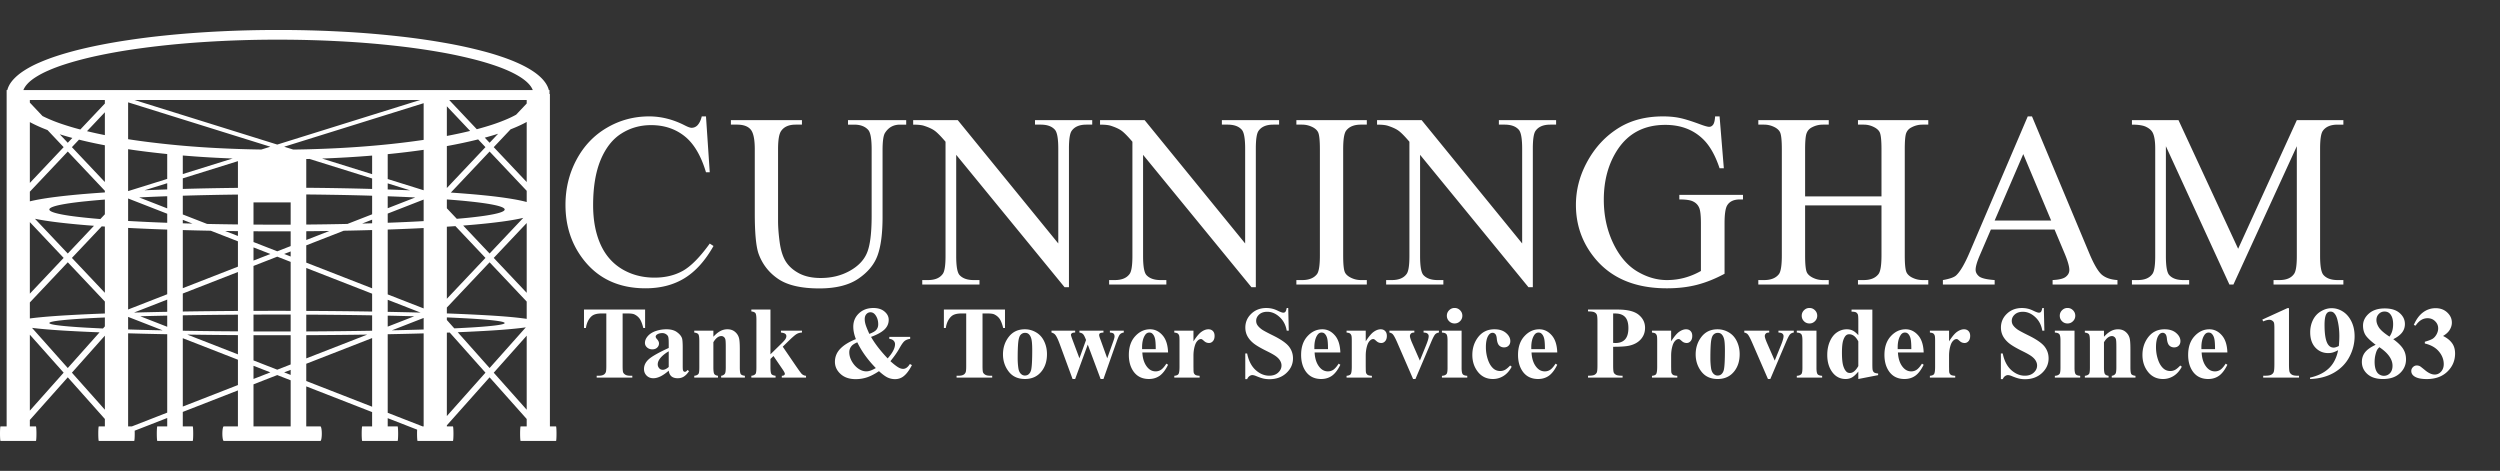
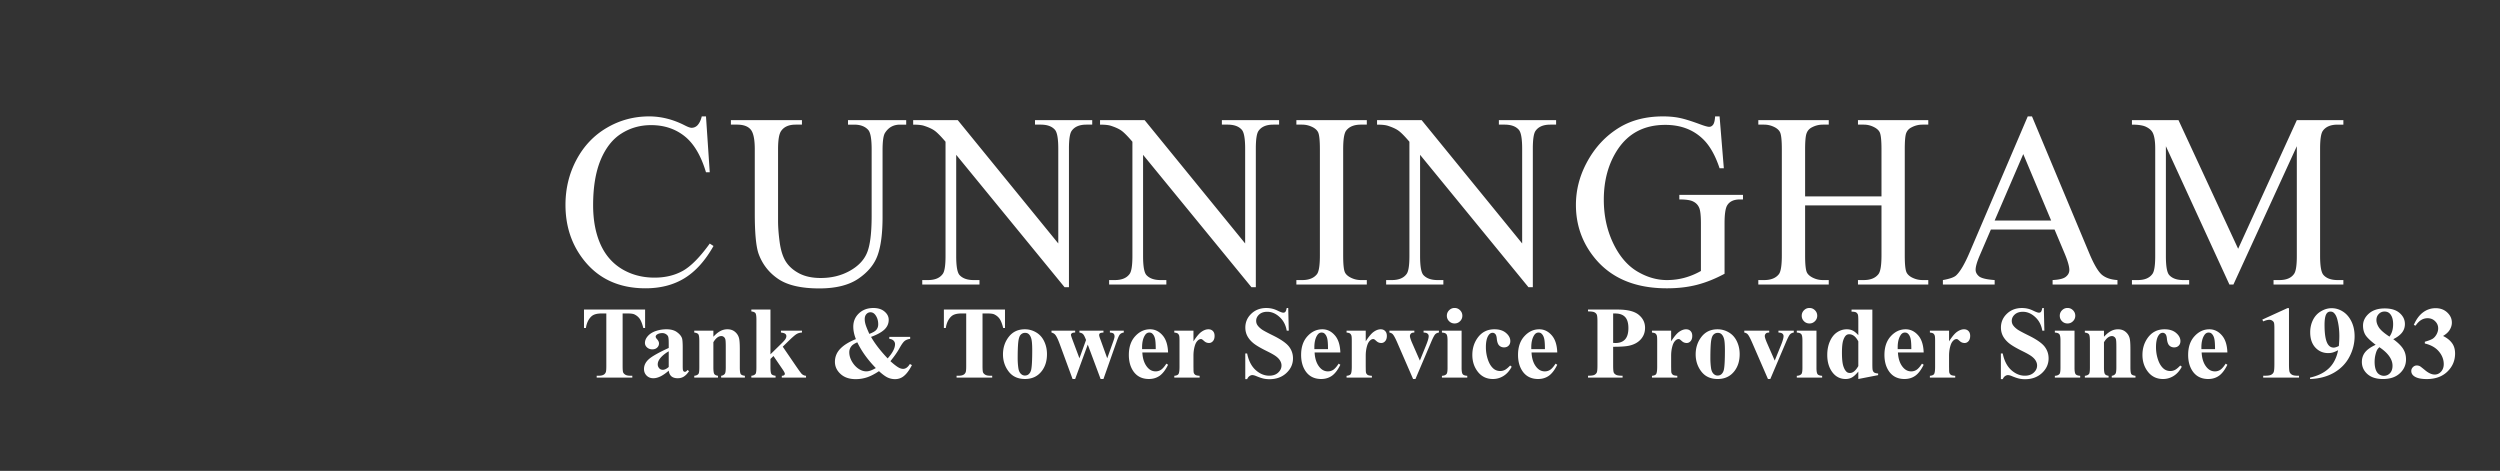
<svg xmlns="http://www.w3.org/2000/svg" fill="none" viewBox="0 0 584 110">
  <rect x="0" y="0" width="584" height="110" fill="#333333" stroke="none" />
  <g clip-path="url(#clip0)" fill="#fff">
    <path d="M150.695 72.313v4.301h-.422c-.25-.992-.527-1.703-.832-2.133-.304-.438-.722-.785-1.253-1.043-.297-.141-.817-.211-1.559-.211h-1.184v12.258c0 .812.043 1.32.129 1.523.094.203.27.383.528.539.265.148.625.223 1.078.223h.527v.434h-8.32V87.77h.527c.461 0 .832-.082 1.113-.246.203-.109.364-.297.481-.562.086-.188.129-.68.129-1.476V73.227h-1.149c-1.07 0-1.847.227-2.332.68-.679.633-1.109 1.535-1.289 2.707h-.445V72.313h14.273zm5.52 14.273c-1.336 1.18-2.535 1.77-3.598 1.77-.625 0-1.144-.203-1.558-.609-.414-.414-.621-.93-.621-1.547 0-.836.359-1.586 1.078-2.25.718-.672 2.285-1.562 4.699-2.672v-1.101c0-.828-.047-1.348-.141-1.559-.086-.219-.254-.406-.504-.562-.25-.164-.531-.246-.843-.246-.508 0-.926.113-1.254.34-.203.141-.305.305-.305.492 0 .164.109.367.328.609.297.336.445.66.445.973 0 .383-.144.711-.433.984-.281.266-.653.399-1.113.399-.493 0-.907-.148-1.243-.445-.328-.297-.492-.644-.492-1.043 0-.562.223-1.098.668-1.605.445-.516 1.067-.91 1.863-1.184.797-.273 1.625-.41 2.485-.41 1.039 0 1.859.223 2.461.668.609.438 1.004.914 1.183 1.43.11.328.164 1.082.164 2.262v4.254c0 .5.02.816.059.949.039.125.098.219.176.281a.419.419 0 00.269.094c.203 0 .41-.145.621-.434l.352.281c-.391.578-.797 1-1.219 1.266-.414.258-.887.387-1.418.387-.625 0-1.113-.145-1.465-.434-.351-.297-.566-.742-.644-1.336zm0-.855v-3.668c-.945.555-1.649 1.148-2.11 1.781-.304.422-.457.848-.457 1.277 0 .359.129.676.387.949.195.211.469.316.82.316.391 0 .844-.219 1.36-.656zm10.43-8.484v1.418c.562-.609 1.101-1.051 1.617-1.324.515-.281 1.07-.422 1.664-.422.711 0 1.301.199 1.769.598.469.391.782.879.938 1.465.125.445.187 1.301.187 2.566v4.266c0 .844.075 1.371.223 1.582.156.203.477.332.961.387v.422h-5.543v-.422c.414-.055.711-.227.891-.516.125-.195.187-.68.187-1.453v-4.875c0-.898-.035-1.465-.105-1.699-.071-.234-.192-.414-.364-.539-.164-.133-.347-.199-.55-.199-.672 0-1.297.48-1.875 1.441v5.871c0 .82.074 1.34.222 1.559.156.219.442.355.856.41v.422h-5.543v-.422c.461-.047.789-.195.984-.445.133-.172.199-.68.199-1.523v-6.188c0-.828-.078-1.344-.234-1.547-.149-.203-.465-.336-.949-.398v-.434h4.465zm13.335-4.934v10.453l2.543-2.496c.524-.508.848-.875.973-1.101.133-.227.199-.445.199-.656 0-.211-.086-.387-.257-.527-.172-.141-.508-.242-1.008-.305v-.434h4.91v.434c-.469.023-.879.137-1.231.34-.351.195-1.039.793-2.062 1.793l-1.195 1.172 2.578 3.773c1.039 1.531 1.656 2.391 1.851 2.578.266.266.602.414 1.008.445v.422h-5.66v-.422c.25 0 .43-.047.539-.141.117-.094.176-.195.176-.305 0-.18-.164-.512-.492-.996l-2.168-3.176-.704.691v1.969c0 .836.079 1.359.235 1.57.156.203.476.332.961.387v.422h-5.66v-.422c.461-.047.789-.195.984-.445.133-.172.199-.676.199-1.512V74.692c0-.828-.078-1.344-.234-1.547-.149-.203-.465-.336-.949-.398v-.434h4.464zm27.762 6.387h4.875v.457c-.547.078-.976.242-1.289.492-.312.242-.719.812-1.219 1.711-.5.898-1.203 1.902-2.109 3.012.797.719 1.445 1.219 1.945 1.5.352.195.696.293 1.032.293.578 0 1.101-.379 1.57-1.137l.48.258c-.64 1.258-1.324 2.152-2.05 2.684-.555.399-1.188.598-1.899.598-.609 0-1.191-.129-1.746-.387-.547-.266-1.215-.758-2.004-1.477-.976.656-1.894 1.133-2.754 1.43-.859.289-1.754.434-2.683.434-1.485 0-2.664-.402-3.539-1.207-.875-.805-1.313-1.75-1.313-2.836 0-1.172.418-2.191 1.254-3.059.836-.867 2.051-1.617 3.645-2.25-.204-.508-.356-1.004-.458-1.488-.101-.484-.152-.953-.152-1.406 0-1.25.438-2.289 1.313-3.117.882-.836 2.007-1.254 3.375-1.254 1.101 0 1.972.277 2.613.832.648.547.973 1.188.973 1.922 0 .883-.332 1.641-.997 2.273-.656.625-1.699 1.199-3.128 1.723.882 1.555 2.175 3.231 3.878 5.027 1.149-1.289 1.723-2.395 1.723-3.317 0-.328-.113-.605-.34-.832-.226-.234-.558-.375-.996-.422v-.457zm-4.664-.703c.82-.305 1.371-.629 1.652-.973.282-.351.422-.773.422-1.266 0-.875-.23-1.613-.691-2.215-.305-.399-.68-.598-1.125-.598-.367 0-.684.144-.949.434-.258.289-.387.68-.387 1.172 0 .383.062.793.188 1.23.124.438.421 1.176.89 2.215zm-2.812 1.969c-.625.266-1.067.547-1.325.844-.367.438-.55.926-.55 1.465 0 .734.211 1.465.632 2.191.43.727.946 1.289 1.547 1.688.602.399 1.203.598 1.805.598.297 0 .629-.062.996-.188.375-.133.781-.328 1.219-.586-1.883-1.93-3.324-3.934-4.324-6.012zm34.5-7.652v4.301h-.422c-.25-.992-.528-1.703-.832-2.133-.305-.438-.723-.785-1.254-1.043-.297-.141-.817-.211-1.559-.211h-1.183v12.258c0 .812.043 1.32.129 1.523.093.203.269.383.527.539.266.148.625.223 1.078.223h.527v.434h-8.32V87.77h.527c.461 0 .832-.082 1.114-.246.203-.109.363-.297.48-.562.086-.188.129-.68.129-1.476V73.227h-1.148c-1.071 0-1.848.227-2.332.68-.68.633-1.11 1.535-1.289 2.707h-.446V72.313h14.274zm4.64 4.606c.953 0 1.84.246 2.66.738.821.492 1.442 1.191 1.864 2.098.429.906.644 1.898.644 2.977 0 1.555-.394 2.855-1.183 3.902-.953 1.266-2.27 1.898-3.95 1.898-1.648 0-2.918-.578-3.808-1.734-.891-1.156-1.336-2.496-1.336-4.02 0-1.57.453-2.938 1.359-4.101.914-1.172 2.164-1.758 3.75-1.758zm.047.832c-.398 0-.742.152-1.031.457-.281.297-.469.891-.563 1.781-.086.883-.129 2.113-.129 3.691 0 .836.055 1.617.165 2.344.085.555.269.977.55 1.266.282.289.602.433.961.433.352 0 .645-.098.879-.293.305-.266.508-.637.61-1.113.156-.742.234-2.242.234-4.5 0-1.328-.074-2.238-.223-2.731-.148-.5-.367-.863-.656-1.09-.203-.164-.469-.246-.797-.246zm17.649 10.781l-3-8.039-2.942 8.039h-.609l-2.918-7.945c-.438-1.211-.809-2-1.113-2.367-.196-.25-.493-.43-.891-.539v-.434h5.531v.434c-.375 0-.633.055-.773.164-.141.109-.211.234-.211.375 0 .133.125.531.375 1.195l1.605 4.277 1.547-4.277-.117-.281c-.234-.586-.441-.957-.621-1.113-.172-.164-.442-.277-.809-.34v-.434h5.614v.434c-.438.023-.715.086-.832.188-.118.094-.176.23-.176.41 0 .172.113.551.34 1.137l1.546 4.277 1.407-3.938c.203-.562.304-.945.304-1.148 0-.305-.074-.527-.222-.668-.149-.141-.438-.227-.867-.258v-.434h3.246v.434c-.36.047-.645.176-.856.387-.211.203-.484.789-.82 1.758l-3.07 8.707h-.668zm15.761-6.199h-6.011c.07 1.453.457 2.602 1.16 3.445.539.648 1.187.973 1.945.973.469 0 .895-.129 1.277-.387.383-.266.793-.738 1.231-1.418l.398.258c-.593 1.211-1.25 2.07-1.968 2.578-.719.5-1.551.75-2.497.75-1.625 0-2.855-.625-3.691-1.875-.672-1.008-1.008-2.258-1.008-3.75 0-1.828.492-3.281 1.477-4.359.992-1.086 2.152-1.629 3.48-1.629 1.11 0 2.071.457 2.883 1.371.82.906 1.262 2.254 1.324 4.043zm-2.883-.785c0-1.258-.07-2.121-.21-2.59-.133-.469-.344-.824-.633-1.066-.164-.141-.383-.211-.657-.211-.406 0-.738.199-.996.598-.461.695-.691 1.649-.691 2.859v.41h3.187zm8.813-4.301v2.484c.727-1.133 1.363-1.883 1.91-2.25.547-.375 1.074-.562 1.582-.562.438 0 .785.137 1.043.41.266.266.399.644.399 1.137 0 .523-.129.93-.387 1.219-.25.289-.555.434-.914.434-.414 0-.774-.133-1.078-.399-.305-.266-.485-.414-.539-.445-.079-.047-.168-.07-.27-.07-.227 0-.441.086-.644.258-.321.266-.563.645-.727 1.137-.25.758-.375 1.594-.375 2.508v2.519l.012.656c0 .445.027.731.082.856.093.211.23.367.41.469.187.094.5.152.937.176v.422h-5.918v-.422c.477-.039.797-.168.961-.387.172-.227.258-.816.258-1.77v-6.059c0-.625-.031-1.023-.094-1.195-.078-.219-.191-.379-.339-.48-.149-.102-.411-.172-.786-.211v-.434h4.477zm22.137-5.297l.129 5.297h-.481c-.226-1.328-.785-2.394-1.676-3.199-.882-.812-1.84-1.219-2.871-1.219-.797 0-1.429.215-1.898.644-.461.422-.692.91-.692 1.465 0 .352.082.664.247.938.226.367.589.731 1.089 1.09.368.258 1.215.715 2.543 1.371 1.86.914 3.114 1.777 3.762 2.59.641.812.961 1.742.961 2.789 0 1.328-.52 2.473-1.559 3.434-1.031.953-2.343 1.43-3.937 1.43-.5 0-.973-.051-1.418-.152-.445-.102-1.004-.293-1.676-.574-.375-.156-.683-.234-.926-.234-.203 0-.418.078-.644.234-.227.156-.41.395-.551.715h-.434v-6h.434c.344 1.688 1.004 2.977 1.98 3.867.985.883 2.043 1.324 3.176 1.324.875 0 1.571-.238 2.086-.715.524-.477.785-1.031.785-1.664 0-.375-.101-.738-.304-1.09-.196-.352-.496-.684-.903-.996-.406-.32-1.125-.734-2.156-1.242-1.445-.711-2.484-1.316-3.117-1.816s-1.121-1.059-1.465-1.676c-.336-.617-.504-1.297-.504-2.039 0-1.266.465-2.344 1.395-3.234.929-.891 2.101-1.336 3.515-1.336.516 0 1.016.062 1.5.188.368.094.813.27 1.336.527.532.25.903.375 1.114.375.203 0 .363-.062.48-.188.117-.125.227-.426.328-.902h.352zm12.175 10.383h-6.011c.07 1.453.457 2.602 1.16 3.445.539.648 1.187.973 1.945.973.469 0 .895-.129 1.278-.387.382-.266.793-.738 1.23-1.418l.398.258c-.593 1.211-1.25 2.07-1.968 2.578-.719.5-1.551.75-2.496.75-1.625 0-2.856-.625-3.692-1.875-.672-1.008-1.008-2.258-1.008-3.75 0-1.828.493-3.281 1.477-4.359.992-1.086 2.152-1.629 3.48-1.629 1.11 0 2.071.457 2.883 1.371.821.906 1.262 2.254 1.324 4.043zm-2.882-.785c0-1.258-.071-2.121-.211-2.59-.133-.469-.344-.824-.633-1.066-.164-.141-.383-.211-.656-.211-.407 0-.739.199-.996.598-.461.695-.692 1.649-.692 2.859v.41h3.188zm8.812-4.301v2.484c.727-1.133 1.363-1.883 1.91-2.25.547-.375 1.075-.562 1.582-.562.438 0 .785.137 1.043.41.266.266.399.644.399 1.137 0 .523-.129.93-.387 1.219-.25.289-.555.434-.914.434-.414 0-.773-.133-1.078-.399-.305-.266-.485-.414-.539-.445-.078-.047-.168-.07-.27-.07-.226 0-.441.086-.644.258-.321.266-.563.645-.727 1.137-.25.758-.375 1.594-.375 2.508v2.519l.012.656c0 .445.027.731.082.856.094.211.23.367.41.469.188.094.5.152.938.176v.422h-5.918v-.422c.476-.039.796-.168.961-.387.171-.227.257-.816.257-1.77v-6.059c0-.625-.031-1.023-.093-1.195-.079-.219-.192-.379-.34-.48-.149-.102-.41-.172-.785-.211v-.434h4.476zm11.063 11.285l-3.692-8.496c-.445-1.023-.793-1.672-1.043-1.945-.179-.203-.445-.34-.797-.41v-.434h5.825v.434c-.368 0-.618.066-.75.199-.188.172-.282.375-.282.609 0 .289.172.832.516 1.629l1.805 4.113 1.441-3.551c.414-1.016.621-1.734.621-2.156 0-.242-.09-.438-.269-.586-.172-.156-.481-.242-.926-.258v-.434h3.586v.434c-.344.047-.625.176-.844.387-.219.211-.547.832-.984 1.863l-3.657 8.601h-.55zm9.691-16.594c.508 0 .938.18 1.289.539.352.351.527.777.527 1.277 0 .5-.179.926-.539 1.277-.351.352-.777.527-1.277.527-.5 0-.926-.176-1.277-.527-.352-.351-.528-.777-.528-1.277 0-.5.176-.926.528-1.277.351-.359.777-.539 1.277-.539zm1.641 5.309v8.684c0 .773.09 1.27.269 1.488.18.211.531.332 1.055.363v.422h-5.918v-.422c.484-.016.844-.156 1.078-.422.156-.18.234-.656.234-1.43v-6.399c0-.773-.089-1.266-.269-1.476-.18-.219-.527-.344-1.043-.375v-.434h4.594zm11.343 8.133l.364.281c-.516.969-1.16 1.692-1.934 2.168-.765.469-1.582.703-2.449.703-1.461 0-2.629-.551-3.504-1.652-.875-1.102-1.312-2.426-1.312-3.973 0-1.492.398-2.805 1.195-3.938.961-1.367 2.285-2.051 3.972-2.051 1.133 0 2.032.285 2.696.855.672.57 1.008 1.207 1.008 1.91 0 .445-.137.801-.411 1.066-.265.266-.617.398-1.054.398-.461 0-.844-.152-1.149-.457-.297-.305-.48-.848-.55-1.629-.047-.492-.161-.836-.34-1.031-.18-.195-.391-.293-.633-.293-.375 0-.695.199-.961.598-.406.602-.609 1.524-.609 2.766 0 1.031.164 2.019.492 2.965.328.938.777 1.637 1.347 2.098.43.336.938.504 1.524.504.383 0 .746-.09 1.09-.27.343-.18.75-.519 1.218-1.02zm11.004-3.047h-6.011c.07 1.453.457 2.602 1.16 3.445.539.648 1.187.973 1.945.973.469 0 .895-.129 1.277-.387.383-.266.793-.738 1.231-1.418l.398.258c-.593 1.211-1.25 2.07-1.968 2.578-.719.5-1.551.75-2.497.75-1.624 0-2.855-.625-3.691-1.875-.672-1.008-1.008-2.258-1.008-3.75 0-1.828.492-3.281 1.477-4.359.992-1.086 2.152-1.629 3.48-1.629 1.11 0 2.071.457 2.883 1.371.82.906 1.262 2.254 1.324 4.043zm-2.882-.785c0-1.258-.071-2.121-.211-2.59-.133-.469-.344-.824-.633-1.066-.164-.141-.383-.211-.656-.211-.407 0-.739.199-.997.598-.46.695-.691 1.649-.691 2.859v.41h3.188zm15.937-.539v4.406c0 .859.051 1.402.152 1.629.11.219.297.395.563.527.273.133.769.199 1.488.199v.434h-8.074V87.77c.734 0 1.23-.066 1.488-.199.266-.141.449-.32.551-.539.109-.219.164-.758.164-1.617V75.102c0-.859-.055-1.399-.164-1.617-.102-.227-.285-.406-.551-.539-.265-.133-.761-.199-1.488-.199v-.434h6.926c2.281 0 3.918.406 4.91 1.219.992.812 1.488 1.828 1.488 3.047 0 1.031-.32 1.914-.961 2.648-.64.734-1.523 1.234-2.648 1.5-.758.188-2.039.281-3.844.281zm0-7.781v6.867c.258.016.453.024.586.024.953 0 1.687-.281 2.203-.844.516-.57.774-1.449.774-2.637 0-1.18-.258-2.043-.774-2.59-.516-.547-1.285-.82-2.309-.82h-.48zm13.547 4.019v2.484c.726-1.133 1.363-1.883 1.91-2.25.547-.375 1.074-.562 1.582-.562.438 0 .785.137 1.043.41.266.266.398.644.398 1.137 0 .523-.128.93-.386 1.219-.25.289-.555.434-.914.434-.414 0-.774-.133-1.078-.399-.305-.266-.485-.414-.539-.445-.079-.047-.168-.07-.27-.07-.227 0-.441.086-.645.258-.32.266-.562.645-.726 1.137-.25.758-.375 1.594-.375 2.508v2.519l.012.656c0 .445.027.731.082.856.093.211.23.367.41.469.187.094.5.152.937.176v.422h-5.918v-.422c.477-.039.797-.168.961-.387.172-.227.258-.816.258-1.77v-6.059c0-.625-.031-1.023-.094-1.195-.078-.219-.191-.379-.339-.48-.149-.102-.411-.172-.786-.211v-.434h4.477zm10.84-.328c.953 0 1.84.246 2.66.738.82.492 1.441 1.191 1.863 2.098.43.906.645 1.898.645 2.977 0 1.555-.395 2.855-1.184 3.902-.953 1.266-2.269 1.898-3.949 1.898-1.649 0-2.918-.578-3.809-1.734-.89-1.156-1.336-2.496-1.336-4.02 0-1.57.453-2.938 1.36-4.101.914-1.172 2.164-1.758 3.75-1.758zm.047.832c-.399 0-.743.152-1.032.457-.281.297-.468.891-.562 1.781-.086.883-.129 2.113-.129 3.691 0 .836.055 1.617.164 2.344.086.555.27.977.551 1.266.281.289.601.433.961.433.351 0 .644-.098.879-.293.304-.266.507-.637.609-1.113.156-.742.234-2.242.234-4.5 0-1.328-.074-2.238-.222-2.731-.149-.5-.367-.863-.657-1.09-.203-.164-.468-.246-.796-.246zm11.73 10.781l-3.691-8.496c-.446-1.023-.793-1.672-1.043-1.945-.18-.203-.446-.34-.797-.41v-.434h5.824v.434c-.367 0-.617.066-.75.199-.187.172-.281.375-.281.609 0 .289.172.832.515 1.629l1.805 4.113 1.442-3.551c.414-1.016.621-1.734.621-2.156 0-.242-.09-.438-.27-.586-.172-.156-.48-.242-.926-.258v-.434h3.586v.434c-.343.047-.625.176-.843.387-.219.211-.547.832-.985 1.863l-3.656 8.601h-.551zm9.692-16.594c.507 0 .937.18 1.289.539.351.351.527.777.527 1.277 0 .5-.18.926-.539 1.277-.352.352-.777.527-1.277.527-.5 0-.926-.176-1.278-.527-.351-.351-.527-.777-.527-1.277 0-.5.176-.926.527-1.277.352-.359.778-.539 1.278-.539zm1.64 5.309v8.684c0 .773.09 1.27.27 1.488.179.211.531.332 1.054.363v.422h-5.918v-.422c.485-.016.844-.156 1.078-.422.157-.18.235-.656.235-1.43v-6.399c0-.773-.09-1.266-.27-1.476-.179-.219-.527-.344-1.043-.375v-.434h4.594zm13.055-4.934v12.609c0 .852.023 1.355.07 1.512.063.258.18.449.352.574.179.125.488.203.925.234v.387l-4.628.902v-1.734c-.555.672-1.051 1.129-1.489 1.371-.429.242-.918.363-1.465.363-1.398 0-2.503-.625-3.316-1.875-.656-1.016-.984-2.262-.984-3.738 0-1.18.203-2.234.609-3.164.406-.938.961-1.645 1.664-2.121.711-.477 1.473-.715 2.285-.715.524 0 .989.102 1.395.305.406.203.84.559 1.301 1.067v-3.305c0-.836-.036-1.34-.106-1.512-.094-.227-.234-.395-.422-.504-.187-.109-.539-.164-1.054-.164v-.492h4.863zm-3.281 7.43c-.579-1.109-1.286-1.664-2.122-1.664-.289 0-.527.078-.714.234-.289.242-.528.668-.715 1.277-.18.609-.27 1.543-.27 2.801 0 1.383.102 2.406.305 3.07.203.664.48 1.145.832 1.441.18.148.426.223.738.223.688 0 1.336-.539 1.946-1.617v-5.766zm15.269 2.59h-6.012c.071 1.453.457 2.602 1.161 3.445.539.648 1.187.973 1.945.973.469 0 .894-.129 1.277-.387.383-.266.793-.738 1.231-1.418l.398.258c-.594 1.211-1.25 2.07-1.969 2.578-.718.5-1.55.75-2.496.75-1.625 0-2.855-.625-3.691-1.875-.672-1.008-1.008-2.258-1.008-3.75 0-1.828.492-3.281 1.477-4.359.992-1.086 2.152-1.629 3.48-1.629 1.109 0 2.07.457 2.883 1.371.82.906 1.262 2.254 1.324 4.043zm-2.883-.785c0-1.258-.07-2.121-.211-2.59-.132-.469-.343-.824-.632-1.066-.165-.141-.383-.211-.657-.211-.406 0-.738.199-.996.598-.461.695-.691 1.649-.691 2.859v.41h3.187zm8.813-4.301v2.484c.726-1.133 1.363-1.883 1.91-2.25.547-.375 1.074-.562 1.582-.562.437 0 .785.137 1.043.41.266.266.398.644.398 1.137 0 .523-.129.93-.386 1.219-.25.289-.555.434-.914.434-.414 0-.774-.133-1.079-.399-.304-.266-.484-.414-.539-.445-.078-.047-.168-.07-.269-.07-.227 0-.442.086-.645.258-.32.266-.562.645-.726 1.137-.25.758-.375 1.594-.375 2.508v2.519l.011.656c0 .445.028.731.083.856.093.211.23.367.41.469.187.094.5.152.937.176v.422h-5.918v-.422c.477-.039.797-.168.961-.387.172-.227.258-.816.258-1.77v-6.059c0-.625-.031-1.023-.094-1.195-.078-.219-.191-.379-.34-.48-.148-.102-.41-.172-.785-.211v-.434h4.477zm22.137-5.297l.128 5.297h-.48c-.227-1.328-.785-2.394-1.676-3.199-.883-.812-1.84-1.219-2.871-1.219-.797 0-1.43.215-1.898.644-.461.422-.692.91-.692 1.465 0 .352.082.664.246.938.227.367.59.731 1.09 1.09.367.258 1.215.715 2.543 1.371 1.86.914 3.113 1.777 3.762 2.59.64.812.961 1.742.961 2.789 0 1.328-.52 2.473-1.559 3.434-1.031.953-2.344 1.43-3.937 1.43-.5 0-.973-.051-1.418-.152-.446-.102-1.004-.293-1.676-.574-.375-.156-.684-.234-.926-.234-.203 0-.418.078-.644.234-.227.156-.411.395-.551.715h-.434v-6h.434c.344 1.688 1.004 2.977 1.98 3.867.985.883 2.043 1.324 3.176 1.324.875 0 1.57-.238 2.086-.715.523-.477.785-1.031.785-1.664 0-.375-.101-.738-.305-1.09-.195-.352-.496-.684-.902-.996-.406-.32-1.125-.734-2.156-1.242-1.445-.711-2.484-1.316-3.117-1.816s-1.121-1.059-1.465-1.676c-.336-.617-.504-1.297-.504-2.039 0-1.266.465-2.344 1.394-3.234.93-.891 2.102-1.336 3.516-1.336.516 0 1.016.062 1.5.188.367.094.813.27 1.336.527.531.25.902.375 1.113.375.203 0 .364-.062.481-.188.117-.125.226-.426.328-.902h.352zm5.531-.012c.508 0 .937.18 1.289.539.351.351.527.777.527 1.277 0 .5-.18.926-.539 1.277-.351.352-.777.527-1.277.527-.5 0-.926-.176-1.278-.527-.351-.351-.527-.777-.527-1.277 0-.5.176-.926.527-1.277.352-.359.778-.539 1.278-.539zm1.64 5.309v8.684c0 .773.09 1.27.27 1.488.18.211.531.332 1.055.363v.422h-5.918v-.422c.484-.016.843-.156 1.078-.422.156-.18.234-.656.234-1.43v-6.399c0-.773-.09-1.266-.269-1.476-.18-.219-.528-.344-1.043-.375v-.434h4.593zm6.879 0v1.418c.563-.609 1.102-1.051 1.617-1.324.516-.281 1.071-.422 1.665-.422.71 0 1.3.199 1.769.598.469.391.781.879.938 1.465.125.445.187 1.301.187 2.566v4.266c0 .844.074 1.371.223 1.582.156.203.476.332.961.387v.422h-5.543v-.422c.414-.055.711-.227.89-.516.125-.195.188-.68.188-1.453v-4.875c0-.898-.035-1.465-.106-1.699-.07-.234-.191-.414-.363-.539-.164-.133-.348-.199-.551-.199-.672 0-1.297.48-1.875 1.441v5.871c0 .82.074 1.34.223 1.559.156.219.441.355.855.41v.422h-5.543v-.422c.461-.047.789-.195.985-.445.133-.172.199-.68.199-1.523v-6.188c0-.828-.078-1.344-.234-1.547-.149-.203-.465-.336-.95-.398v-.434h4.465zm17.824 8.133l.364.281c-.516.969-1.16 1.692-1.934 2.168-.765.469-1.582.703-2.449.703-1.461 0-2.629-.551-3.504-1.652-.875-1.102-1.312-2.426-1.312-3.973 0-1.492.398-2.805 1.195-3.938.961-1.367 2.285-2.051 3.973-2.051 1.132 0 2.031.285 2.695.855.672.57 1.008 1.207 1.008 1.91 0 .445-.137.801-.41 1.066-.266.266-.618.398-1.055.398-.461 0-.844-.152-1.149-.457-.296-.305-.48-.848-.55-1.629-.047-.492-.161-.836-.34-1.031-.18-.195-.391-.293-.633-.293-.375 0-.695.199-.961.598-.406.602-.609 1.524-.609 2.766 0 1.031.164 2.019.492 2.965.328.938.777 1.637 1.347 2.098.43.336.938.504 1.524.504.383 0 .746-.09 1.09-.27.344-.18.75-.519 1.218-1.02zm11.004-3.047h-6.011c.07 1.453.457 2.602 1.16 3.445.539.648 1.187.973 1.945.973.469 0 .895-.129 1.278-.387.382-.266.792-.738 1.23-1.418l.398.258c-.593 1.211-1.25 2.07-1.968 2.578-.719.5-1.551.75-2.496.75-1.625 0-2.856-.625-3.692-1.875-.672-1.008-1.008-2.258-1.008-3.75 0-1.828.493-3.281 1.477-4.359.992-1.086 2.152-1.629 3.48-1.629 1.11 0 2.071.457 2.883 1.371.82.906 1.262 2.254 1.324 4.043zm-2.882-.785c0-1.258-.071-2.121-.211-2.59-.133-.469-.344-.824-.633-1.066-.164-.141-.383-.211-.656-.211-.407 0-.739.199-.996.598-.461.695-.692 1.649-.692 2.859v.41h3.188zm17.273-9.562V84.981c0 .977.043 1.601.129 1.875.086.266.266.484.539.656s.711.258 1.313.258h.363v.434h-8.367V87.77h.421c.68 0 1.165-.078 1.454-.234.289-.156.484-.371.586-.644.101-.273.152-.91.152-1.91v-8.238c0-.734-.035-1.191-.106-1.371-.07-.188-.203-.344-.398-.469-.188-.133-.406-.199-.656-.199-.399 0-.883.125-1.453.375l-.211-.422 5.847-2.672h.387zm4.922 16.547v-.328c1.297-.297 2.394-.734 3.293-1.312.906-.578 1.621-1.293 2.144-2.144.532-.852.903-1.832 1.114-2.941-.485.25-.899.426-1.242.527-.336.094-.692.141-1.067.141-1.203 0-2.207-.433-3.012-1.301-.797-.867-1.195-2.055-1.195-3.562 0-1.047.215-2.004.645-2.871.437-.875 1.058-1.551 1.863-2.027.805-.484 1.64-.727 2.508-.727.929 0 1.808.266 2.636.797.829.531 1.489 1.301 1.981 2.309.492 1.008.738 2.156.738 3.445 0 1.672-.402 3.273-1.207 4.805-.797 1.531-1.988 2.762-3.574 3.691-1.586.922-3.461 1.422-5.625 1.5zm6.726-7.711c.079-.875.118-1.645.118-2.309 0-1.422-.164-2.746-.493-3.973-.187-.68-.464-1.18-.832-1.5-.195-.172-.449-.258-.761-.258-.391 0-.696.168-.914.504-.305.461-.457 1.34-.457 2.637 0 2.164.257 3.656.773 4.476.336.531.789.797 1.359.797.305 0 .707-.125 1.207-.375zm12.715-1.594c1.118.82 1.891 1.586 2.321 2.297.437.703.656 1.512.656 2.426 0 1.281-.485 2.367-1.453 3.258-.961.883-2.27 1.324-3.926 1.324-1.57 0-2.785-.387-3.645-1.16-.859-.773-1.289-1.719-1.289-2.836 0-.852.246-1.598.739-2.238.5-.641 1.328-1.227 2.484-1.758-1.258-.961-2.066-1.746-2.426-2.356-.351-.609-.527-1.316-.527-2.121 0-1.062.449-1.996 1.348-2.801.906-.812 2.144-1.219 3.714-1.219 1.516 0 2.68.359 3.493 1.078.82.711 1.23 1.566 1.23 2.566 0 .75-.223 1.414-.668 1.992-.437.57-1.121 1.086-2.051 1.547zm-.89-.598c.289-.391.504-.828.644-1.312.141-.484.211-1.016.211-1.594 0-1.016-.219-1.793-.656-2.332-.328-.414-.781-.621-1.359-.621-.524 0-.969.191-1.336.574-.368.375-.551.844-.551 1.406 0 .57.203 1.164.609 1.781.414.609 1.227 1.309 2.438 2.098zm-2.344 2.473c-.242.219-.414.418-.516.598-.156.273-.297.672-.422 1.195-.125.523-.187 1.07-.187 1.641 0 .734.094 1.352.281 1.852.188.492.453.848.797 1.066.352.219.711.328 1.078.328.571 0 1.051-.207 1.442-.621.39-.422.586-.996.586-1.723 0-1.516-1.02-2.961-3.059-4.336zm10.605-.867v-.41c.891-.258 1.508-.496 1.852-.715.344-.227.641-.566.891-1.02.25-.461.375-.926.375-1.395 0-.648-.239-1.203-.715-1.664-.469-.469-1.055-.703-1.758-.703-1.094 0-2.024.578-2.789 1.734l-.434-.152c.563-1.305 1.282-2.285 2.157-2.941.882-.656 1.863-.984 2.941-.984 1.101 0 2.008.336 2.719 1.008.718.672 1.078 1.457 1.078 2.355 0 .586-.168 1.152-.504 1.699-.328.539-.848 1.016-1.559 1.43.914.445 1.61.996 2.086 1.652.485.648.727 1.465.727 2.449 0 1.656-.602 3.066-1.805 4.231-1.195 1.156-2.801 1.734-4.816 1.734-1.344 0-2.325-.223-2.942-.668-.445-.312-.668-.715-.668-1.207 0-.359.129-.664.387-.914.258-.258.555-.387.891-.387.257 0 .5.055.726.164.125.062.567.406 1.324 1.031.766.617 1.481.926 2.145.926.578 0 1.074-.227 1.488-.68.414-.461.621-1.043.621-1.746 0-1.07-.375-2.055-1.125-2.953-.75-.906-1.847-1.531-3.293-1.875zM164.919 27.189l.878 13.056h-.878c-1.171-3.908-2.842-6.721-5.013-8.439-2.171-1.718-4.776-2.577-7.816-2.577-2.549 0-4.852.651-6.91 1.954-2.058 1.284-3.682 3.342-4.871 6.174-1.171 2.832-1.756 6.353-1.756 10.563 0 3.474.557 6.485 1.671 9.034 1.114 2.549 2.784 4.503 5.012 5.862 2.247 1.359 4.805 2.039 7.675 2.039 2.492 0 4.692-.529 6.599-1.586 1.907-1.076 4.002-3.2 6.287-6.372l.878.566c-1.926 3.417-4.173 5.919-6.74 7.505-2.568 1.586-5.617 2.379-9.148 2.379-6.363 0-11.29-2.36-14.783-7.08-2.606-3.512-3.908-7.646-3.908-12.404 0-3.833.859-7.354 2.577-10.563 1.718-3.21 4.078-5.692 7.08-7.448 3.021-1.775 6.315-2.662 9.884-2.662 2.775 0 5.513.68 8.213 2.039.793.415 1.359.623 1.699.623.51 0 .953-.179 1.331-.538.491-.51.84-1.218 1.048-2.124h.991zm33.175 1.926v-1.048h13.594v1.048h-1.444c-1.511 0-2.672.632-3.483 1.897-.397.585-.595 1.945-.595 4.078v15.576c0 3.852-.387 6.844-1.161 8.977-.756 2.115-2.257 3.937-4.503 5.466-2.228 1.51-5.268 2.266-9.119 2.266-4.192 0-7.373-.727-9.544-2.181-2.172-1.454-3.71-3.408-4.617-5.862-.604-1.68-.906-4.833-.906-9.459V34.864c0-2.36-.33-3.908-.991-4.645-.642-.736-1.69-1.105-3.144-1.105h-1.444v-1.048h16.596v1.048h-1.473c-1.586 0-2.719.5-3.398 1.501-.472.68-.708 2.096-.708 4.248v16.737c0 1.492.132 3.2.396 5.126.283 1.926.784 3.427 1.501 4.503.718 1.076 1.747 1.964 3.087 2.662 1.359.699 3.021 1.048 4.984 1.048 2.511 0 4.758-.547 6.741-1.643 1.982-1.095 3.332-2.492 4.049-4.191.737-1.718 1.105-4.616 1.105-8.694V34.864c0-2.398-.264-3.899-.793-4.503-.736-.831-1.831-1.246-3.285-1.246h-1.445zm15.221-1.048h10.422l23.477 28.802V34.722c0-2.36-.264-3.833-.793-4.418-.698-.793-1.803-1.19-3.313-1.19h-1.331v-1.048h13.367v1.048h-1.359c-1.624 0-2.776.491-3.455 1.473-.416.604-.623 1.982-.623 4.135v32.37h-1.02l-25.318-30.926V59.814c0 2.36.255 3.833.764 4.418.718.793 1.822 1.19 3.314 1.19h1.359v1.048h-13.367v-1.048h1.331c1.643 0 2.804-.491 3.483-1.473.416-.604.623-1.982.623-4.135V33.108c-1.113-1.303-1.963-2.162-2.548-2.577-.567-.415-1.407-.802-2.521-1.161-.547-.17-1.378-.255-2.492-.255v-1.048zm43.654 0h10.422l23.477 28.802V34.722c0-2.36-.264-3.833-.793-4.418-.698-.793-1.803-1.19-3.313-1.19h-1.331v-1.048h13.367v1.048h-1.359c-1.624 0-2.776.491-3.455 1.473-.416.604-.623 1.982-.623 4.135v32.37h-1.02l-25.318-30.926V59.814c0 2.36.255 3.833.764 4.418.718.793 1.822 1.19 3.314 1.19h1.359v1.048h-13.367v-1.048h1.331c1.643 0 2.804-.491 3.484-1.473.415-.604.623-1.982.623-4.135V33.108c-1.114-1.303-1.964-2.162-2.549-2.577-.567-.415-1.407-.802-2.521-1.161-.547-.17-1.378-.255-2.492-.255v-1.048zm62.317 37.355v1.048h-16.454v-1.048h1.359c1.586 0 2.738-.463 3.456-1.388.453-.604.679-2.058.679-4.361V34.864c0-1.945-.123-3.228-.368-3.852-.189-.472-.576-.878-1.161-1.218-.831-.453-1.699-.68-2.606-.68h-1.359v-1.048h16.454v1.048h-1.388c-1.567 0-2.709.463-3.426 1.388-.472.604-.708 2.058-.708 4.361v24.809c0 1.945.122 3.228.368 3.852.189.472.585.878 1.189 1.218.812.453 1.671.68 2.577.68h1.388zm2.392-37.355h10.421l23.478 28.802V34.722c0-2.36-.264-3.833-.793-4.418-.699-.793-1.803-1.19-3.313-1.19h-1.332v-1.048h13.368v1.048h-1.36c-1.623 0-2.775.491-3.455 1.473-.415.604-.623 1.982-.623 4.135v32.37h-1.019l-25.319-30.926V59.814c0 2.36.255 3.833.765 4.418.717.793 1.822 1.19 3.313 1.19h1.36v1.048h-13.367v-1.048h1.331c1.642 0 2.803-.491 3.483-1.473.415-.604.623-1.982.623-4.135V33.108c-1.114-1.303-1.963-2.162-2.549-2.577-.566-.415-1.406-.802-2.52-1.161-.548-.17-1.379-.255-2.492-.255v-1.048zm80.017-.878l.991 12.121h-.991c-1.001-3.021-2.294-5.296-3.88-6.825-2.285-2.209-5.22-3.313-8.808-3.313-4.89 0-8.609 1.935-11.158 5.806-2.133 3.266-3.2 7.155-3.2 11.668 0 3.663.708 7.005 2.124 10.025 1.416 3.021 3.266 5.239 5.551 6.655 2.303 1.397 4.663 2.096 7.08 2.096 1.416 0 2.785-.179 4.106-.538 1.322-.359 2.596-.887 3.824-1.586V52.196c0-1.926-.151-3.181-.454-3.767-.283-.604-.736-1.057-1.359-1.359-.604-.321-1.68-.481-3.228-.481v-1.076h14.868v1.076h-.708c-1.473 0-2.483.491-3.031 1.473-.377.699-.566 2.077-.566 4.135v11.753c-2.171 1.171-4.314 2.03-6.429 2.577-2.114.547-4.465.821-7.051.821-7.42 0-13.056-2.379-16.908-7.137-2.888-3.568-4.333-7.684-4.333-12.348 0-3.38.812-6.617 2.436-9.714 1.926-3.682 4.569-6.514 7.93-8.496 2.813-1.643 6.136-2.464 9.968-2.464 1.397 0 2.662.113 3.795.34 1.152.227 2.776.727 4.871 1.501 1.058.397 1.766.595 2.124.595.359 0 .661-.161.907-.481.264-.34.424-.991.481-1.954h1.048zm19.978 18.691h17.842V34.892c0-1.964-.123-3.257-.368-3.88-.189-.472-.585-.878-1.19-1.218-.812-.453-1.671-.68-2.577-.68h-1.359v-1.048h16.426v1.048h-1.36c-.906 0-1.765.217-2.577.651-.604.302-1.019.765-1.246 1.388-.208.604-.312 1.85-.312 3.738v24.78c0 1.945.123 3.228.369 3.852.188.472.575.878 1.161 1.218.83.453 1.699.68 2.605.68h1.36v1.048h-16.426v-1.048h1.359c1.567 0 2.709-.463 3.427-1.388.472-.604.708-2.058.708-4.361V47.976h-17.842v11.696c0 1.945.123 3.228.368 3.852.189.472.586.878 1.19 1.218.812.453 1.671.68 2.577.68h1.388v1.048h-16.454v-1.048h1.359c1.586 0 2.738-.463 3.455-1.388.453-.604.68-2.058.68-4.361V34.892c0-1.964-.123-3.257-.369-3.88-.188-.472-.575-.878-1.161-1.218-.83-.453-1.699-.68-2.605-.68h-1.359v-1.048h16.454v1.048h-1.388c-.906 0-1.765.217-2.577.651-.586.302-.991.765-1.218 1.388-.227.604-.34 1.85-.34 3.738v10.988zm58.268 7.731h-14.869l-2.605 6.061c-.642 1.492-.963 2.605-.963 3.342 0 .585.274 1.105.821 1.558.567.434 1.775.717 3.625.85v1.048h-12.092v-1.048c1.604-.283 2.643-.651 3.115-1.105.963-.906 2.029-2.747 3.2-5.522l13.509-31.605h.991l13.367 31.945c1.076 2.568 2.049 4.239 2.917 5.013.887.755 2.115 1.18 3.682 1.274v1.048h-15.152v-1.048c1.53-.075 2.559-.33 3.087-.765.548-.434.822-.963.822-1.586 0-.831-.378-2.143-1.133-3.937l-2.322-5.522zm-.793-2.096l-6.514-15.52-6.684 15.52h13.198zm41.643 14.953l-14.84-32.313V59.814c0 2.36.255 3.833.765 4.418.698.793 1.803 1.19 3.313 1.19h1.36v1.048h-13.368v-1.048h1.36c1.623 0 2.775-.491 3.455-1.473.415-.604.623-1.982.623-4.135V34.722c0-1.699-.189-2.926-.567-3.682-.264-.547-.755-1.001-1.472-1.359-.699-.378-1.832-.567-3.399-.567v-1.048h10.875l13.934 30.048 13.707-30.048h10.875v1.048h-1.331c-1.643 0-2.804.491-3.483 1.473-.416.604-.624 1.982-.624 4.135V59.814c0 2.36.265 3.833.793 4.418.699.793 1.803 1.19 3.314 1.19h1.331v1.048h-16.313v-1.048h1.36c1.642 0 2.794-.491 3.455-1.473.415-.604.623-1.982.623-4.135V34.156l-14.812 32.313h-.934z" />
-     <path fill-rule="evenodd" clip-rule="evenodd" d="M123.037 24.177l-2.468 2.613c-.647.358-1.317.686-2.005.983-1.186.512-2.402.97-3.644 1.372-1.119.364-2.315.714-3.54 1.041l-6.451-6.829h18.108v.82zm-6.673 7.064l-1.994 2.11-1.125-1.191a73.781 73.781 0 003.119-.919zm-11.979-6.412l5.438 5.755a87.567 87.567 0 01-2.534.583c-.965.208-1.933.405-2.904.59v-6.929zm7.308 7.734l1.711 1.811-9.019 9.547v-9.798c2.496-.453 4.976-.976 7.308-1.56zM98.965 44.443l-8.397-2.62v-5.812c2.843-.283 5.65-.62 8.397-1.012v9.445zm-12.037-3.756l-11.695-3.65c3.909-.143 7.826-.372 11.695-.694v4.344zm-18.427-5.75l-2.125-.663 32.588-10.169v8.57l-.217.032c-9.642 1.414-20.09 2.102-30.246 2.231zm29.635-11.579L64.766 33.771 31.395 23.358h66.741zm-68.209.547l33.228 10.369-2.107.657a274.629 274.629 0 01-10.194-.334 217.313 217.313 0 01-15.795-1.367 156.896 156.896 0 01-5.132-.715v-8.611zm24.412 13.12l-11.64 3.632v-4.334c2.613.222 5.232.4 7.853.533 1.26.065 2.523.122 3.787.17zm-15.278 4.767l-9.11 2.843-.024.001v-9.785c1.468.222 2.941.423 4.417.603 1.57.193 3.142.369 4.717.529v5.809zm-14.565.734l-7.699-8.15 1.657-1.754c1.997.495 4.012.934 6.042 1.315v8.589zm-4.172-11.884l4.172-4.417v5.337a105.458 105.458 0 01-4.172-.92zm4.172-6.456l-5.732 6.066-.158-.041a63.464 63.464 0 01-3.927-1.169 36.688 36.688 0 01-4.173-1.654 24.166 24.166 0 01-.578-.284l-2.956-3.129v-.618h17.524v.828zm-7.595 8.037l-1.069 1.131-1.877-1.987a68.83 68.83 0 002.946.856zM1.552 99.607H.122c-.065 0-.122.76-.122 1.7C0 102.24.058 103 .122 103h8.27c.064 0 .122-.76.122-1.693 0-.94-.058-1.7-.122-1.7H6.972v-1.507l8.862-9.958 8.662 9.733v1.731h-1.418c-.065 0-.122.76-.122 1.7 0 .933.058 1.693.122 1.693h8.27c.064 0 .122-.76.122-1.693 0-.248-.004-.484-.011-.696l7.602-2.966v1.962h-2.311c-.067 0-.122.76-.122 1.7 0 .933.056 1.693.122 1.693h8.259c.075 0 .122-.76.122-1.693 0-.94-.046-1.7-.122-1.7h-2.311v-3.381l12.88-5.025v8.407h-3.307c-.186 0-.328.76-.328 1.7 0 .933.142 1.693.328 1.693h22.572c.186 0 .329-.76.329-1.693 0-.94-.142-1.7-.329-1.7h-3.303v-9.347l15.386 6.003v3.344h-2.313c-.064 0-.122.76-.122 1.7 0 .933.058 1.693.122 1.693h8.271c.064 0 .122-.76.122-1.693 0-.94-.058-1.7-.122-1.7H90.568v-1.924l6.875 2.682c-.015.314-.022.628-.021.942 0 .933.058 1.693.122 1.693h8.262c.064 0 .122-.76.122-1.693 0-.94-.058-1.7-.122-1.7h-1.421v-.249l9.985-11.215 8.667 9.735v1.73h-1.418c-.065 0-.123.76-.123 1.7 0 .933.058 1.693.123 1.693h8.27c.064 0 .111-.76.111-1.693 0-.94-.047-1.7-.111-1.7h-1.429V21.999l-.098-.062v-.9h-.157c-.484-1.898-2.252-3.563-4.491-4.897-1.927-1.153-4.342-2.16-6.728-2.95a60.785 60.785 0 00-4.246-1.262c-2.952-.773-5.978-1.424-9.067-1.954-2.67-.472-5.376-.87-8.102-1.21a228.727 228.727 0 00-16.208-1.399 273.371 273.371 0 00-14.405-.363c-8.852-.005-18.079.421-26.713 1.32-2.659.276-5.309.604-7.931.996-4.417.645-9.076 1.533-13.174 2.616-1.316.351-2.613.731-3.871 1.141-1.392.455-2.743.962-4.031 1.522-1.287.547-2.481 1.175-3.562 1.866-1.166.743-2.189 1.614-2.921 2.536-.515.652-.865 1.338-1.043 2.039h-.16v78.57zm57.666-9.826l5.548-2.165 3.133 1.222v10.769h-8.681v-9.826zm-28.407 9.826h-.883V77.861c2.161.063 4.348.121 6.547.165.861.018 1.723.035 2.586.051v18.311l-8.25 3.218zm-.883-22.649v-2.934l8.055 3.142a664.843 664.843 0 01-6.876-.171c-.394-.012-.787-.024-1.179-.037zm0-4.66V53.242c2.161.114 4.348.211 6.547.295.861.033 1.723.065 2.586.094v15.103l-9.134 3.564zm0-20.681V46.364l9.134 3.564v2.113l-.989-.037a375.385 375.385 0 01-6.966-.322 283.361 283.361 0 01-1.179-.065zm9.134-8.819v1.45a489.357 489.357 0 00-5.309.206l5.309-1.657zm0 3.04v2.839l-6.551-2.556c.695-.036 1.393-.07 2.093-.103a542.74 542.74 0 014.458-.18zm0 24.149v2.851c-2.133.041-4.252.087-6.358.142-.467.011-.937.024-1.408.036l7.766-3.03zm0 3.74v2.609l-6.3-2.457a1391.406 1391.406 0 011.841-.051 936.582 936.582 0 014.458-.1zm3.638 21.244V79.006l12.88 5.026v5.913l-12.88 5.024zm0-17.709V73.658c2.103-.036 4.217-.066 6.302-.091 2.187-.025 4.381-.044 6.579-.058v3.897c-1.145-.007-2.289-.016-3.433-.025a1074.116 1074.116 0 01-9.448-.122zm0-4.487V68.566l12.88-5.026v9.096c-4.33.026-8.666.07-12.88.136zm0-5.459V53.745c2.172.062 4.351.113 6.538.153l6.342 2.475v5.916l-12.88 5.025zm0-15.15v-.817l2.261.882a540.552 540.552 0 01-2.261-.065zm0-2.069v-4.38a630.022 630.022 0 016.302-.16 725.105 725.105 0 016.579-.107v6.979a815.043 815.043 0 01-3.433-.048 594.503 594.503 0 01-3.767-.068l-5.68-2.216zm0-5.962V41.662l12.88-4.019v6.241c-4.33.048-8.666.13-12.88.25zm12.88 9.86v1.128l-2.993-1.168a745.31 745.31 0 002.993.04zm0 24.289v4.495l-11.845-4.621c3.948.06 7.897.102 11.845.125zm15.962 10.722v-4.032l15.386-6.003v16.038l-15.386-6.002zm0-5.286v-5.424c4.757-.021 9.547-.066 14.254-.136l-14.254 5.56zm0-6.296v-3.926c1.912.009 3.822.023 5.729.041 3.233.028 6.457.069 9.657.124v3.595c-5.052.088-10.24.141-15.386.166zm0-4.797V62.6l15.386 6.003v4.177a1339.841 1339.841 0 00-15.386-.154zm0-11.277V57.313l8.756-3.416a711.462 711.462 0 006.631-.158v13.613l-15.386-6.003zm0-5.287v-2.045a799.197 799.197 0 005.401-.062l-5.401 2.107zm0-3.608v-7.028a741.51 741.51 0 015.729.073 591.896 591.896 0 019.657.221v4.339l-5.765 2.249a734.742 734.742 0 01-9.621.146zm0-8.592v-6.713c.254-.006.509-.012.763-.019l14.623 4.563v2.446c-4.315-.125-9.459-.23-15.386-.277zm15.386 7.449v.847a639.56 639.56 0 01-2.343.068l2.343-.914zm3.64 45.117V78.076a980.707 980.707 0 006.138-.136 857.872 857.872 0 002.259-.062v21.728h-.244l-8.152-3.18zm0-20.13v-2.566l.769.016c1.821.04 3.632.084 5.426.134l-6.195 2.417zm0-3.452v-2.82l7.678 2.995a1005.611 1005.611 0 00-7.678-.175zm0-4.072V53.624a573.37 573.37 0 006.138-.243 485.211 485.211 0 002.259-.11v18.777l-8.397-3.276zm0-16.738v-2.144l8.397-3.276v5.035a345.344 345.344 0 01-4.159.213 537.529 537.529 0 01-4.238.173zm0-3.396v-2.794l.769.029c1.903.071 3.794.156 5.668.253l-6.438 2.512zm0-4.384v-1.426l5.227 1.631a554.388 554.388 0 00-5.227-.205zm8.397 30.019V76.97a563.646 563.646 0 01-4.159.117c-1.074.028-2.16.054-3.255.078l7.414-2.893zm5.42 22.917V77.704l.669-.025 8.349 9.377-9.018 10.133zm0-22.439v-.609c.54.023 1.076.046 1.609.071 1.19.057 2.362.114 3.506.178 3.503.201 8.401.576 8.392 1.071 0 .237-1.198.456-2.738.623-.822.091-1.726.172-2.685.248-1.043.075-2.122.15-3.246.207-.984.057-2.031.111-3.103.16l-1.735-1.95zm0-1.538v-1.375l9.985-10.568 8.667 9.173v4.039l-.109-.016c-.737-.109-1.558-.207-2.462-.305-2.094-.214-4.53-.392-7.075-.536-1.355-.075-2.785-.15-4.196-.214-1.583-.074-3.187-.139-4.81-.198zm0-3.419V52.958c.675-.043 1.343-.089 2.003-.136l7.014 7.424-9.017 9.547zm0-21.144v-2.066c.54.04 1.076.082 1.609.125 1.19.098 2.362.201 3.506.323 3.503.358 8.401 1.019 8.392 1.907 0 .438-1.198.818-2.738 1.124-.889.173-1.784.319-2.685.437-1.079.143-2.161.27-3.246.381-.803.079-1.648.156-2.514.23l-2.324-2.461zm14.887-18.441c.473-.186.943-.379 1.408-.58.813-.35 1.607-.733 2.357-1.147v14.044l-7.701-8.152 3.936-4.166zm3.765 14.361v2.617l-.109-.029c-.737-.196-1.558-.374-2.462-.542-2.094-.38-4.53-.702-7.075-.962-1.366-.137-2.758-.271-4.179-.38a276.805 276.805 0 00-3.898-.292l9.056-9.585 8.667 9.173zm0 7.527v16.301l-7.7-8.152 7.7-8.149zm0 26.311v17.301l-7.7-8.652 7.7-8.649zM6.972 95.925V78.185l7.896 8.871-7.896 8.869zm0-21.529v-3.743l8.862-9.383 8.662 9.172v2.791a525.686 525.686 0 00-4.327.178c-1.292.059-2.564.127-3.8.196-1.376.073-2.751.162-4.125.265-1.967.149-3.788.322-5.272.524zm0-5.795V51.886l7.895 8.359-7.895 8.356zm0-21.566v-2.256l8.862-9.383 8.662 9.172v.386c-1.444.095-2.886.202-4.327.319-1.268.101-2.535.216-3.8.346-1.378.139-2.753.298-4.125.478-1.967.265-3.788.577-5.272.938zm0-4.305V28.522c1.257.682 2.671 1.309 4.129 1.863l3.767 3.989-7.896 8.356zm17.524 3.891v3.433l-1.055 1.117-.025-.002a128.699 128.699 0 01-3.497-.323c-1.301-.134-2.545-.283-3.717-.451-2.36-.351-4.684-.852-4.675-1.458 0-.431 1.19-.818 2.73-1.123.822-.162 1.726-.306 2.693-.438a91.432 91.432 0 013.246-.374 177.908 177.908 0 014.301-.382zm0 6.303v15.474l-7.697-8.149 6.965-7.374c.243.017.488.033.733.05zm0 21.24v2.077l-.441.495-.64-.029c-1.19-.059-2.362-.116-3.497-.18a143.134 143.134 0 01-3.717-.259c-2.36-.191-4.684-.472-4.675-.807 0-.248 1.19-.46 2.73-.627.822-.093 1.726-.173 2.693-.248 1.043-.075 2.122-.15 3.246-.214a389.086 389.086 0 014.301-.209zm0 4.245v17.299l-7.698-8.649 7.698-8.65zm34.722 10.116v-3.074l3.94 1.537-3.94 1.537zm0-4.329v-5.897c2.894.01 5.787.013 8.681.006v6.833l-3.133 1.222-5.548-2.164zm0-6.771v-3.936c2.894-.011 5.787-.013 8.681-.007v3.951c-2.894.007-5.787.004-8.681-.009zm0-4.806V62.121l5.548-2.165 3.133 1.222v11.435a1569.963 1569.963 0 00-8.681.006zm0-11.75V57.792l3.944 1.539-3.944 1.539zm0-4.329v-2.514a840.116 840.116 0 008.681.012v3.445l-3.133 1.222-5.548-2.165zm0-4.078v-5.182h8.681v5.196a775.293 775.293 0 01-8.681-.013zm8.681 6.272v1.193l-1.529-.596 1.529-.597zm0 27.659v1.19l-1.525-.595 1.525-.595zM124.45 21.037H5.465c.442-1.139 1.536-2.158 2.861-3.001.921-.588 1.935-1.117 3.026-1.584 1.156-.508 2.377-.962 3.636-1.372 2.36-.766 5.056-1.469 7.631-2.028a131.987 131.987 0 018.55-1.533c5.205-.761 10.759-1.331 16.152-1.683a264.447 264.447 0 0117.637-.57c4.708 0 9.407.114 14.104.362a220.955 220.955 0 0115.797 1.361c2.621.328 5.234.713 7.817 1.164 2.909.501 5.787 1.122 8.626 1.861 1.328.349 2.642.739 3.937 1.169 3.476 1.153 8.183 3.178 9.211 5.854zM7.481 76.589c.464.058.956.114 1.472.17 2.085.212 4.53.392 7.074.535 1.355.076 2.785.151 4.196.214 1.002.045 2.012.088 3.031.128l-7.422 8.337-8.351-9.384zm99.446 1.018c.786-.032 1.559-.065 2.313-.099 1.301-.062 2.573-.126 3.809-.196 1.431-.08 2.804-.167 4.124-.265 2.168-.163 4.127-.356 5.653-.577l-8.456 9.501-7.443-8.363zM8.167 51.109c.255.052.517.102.786.151 2.085.387 4.53.704 7.074.962 1.355.139 2.759.271 4.179.387a292.587 292.587 0 001.748.135l-6.122 6.48-7.665-8.115zm100.032 1.579c.35-.027.698-.055 1.041-.083a176.936 176.936 0 003.809-.346c1.378-.139 2.753-.299 4.124-.479 1.898-.254 3.636-.55 5.063-.885l-7.866 8.328-6.171-6.534z" />
  </g>
  <defs>
    <clipPath id="clip0">
      <path fill="#fff" d="M0 0h584v110H0z" />
    </clipPath>
  </defs>
</svg>